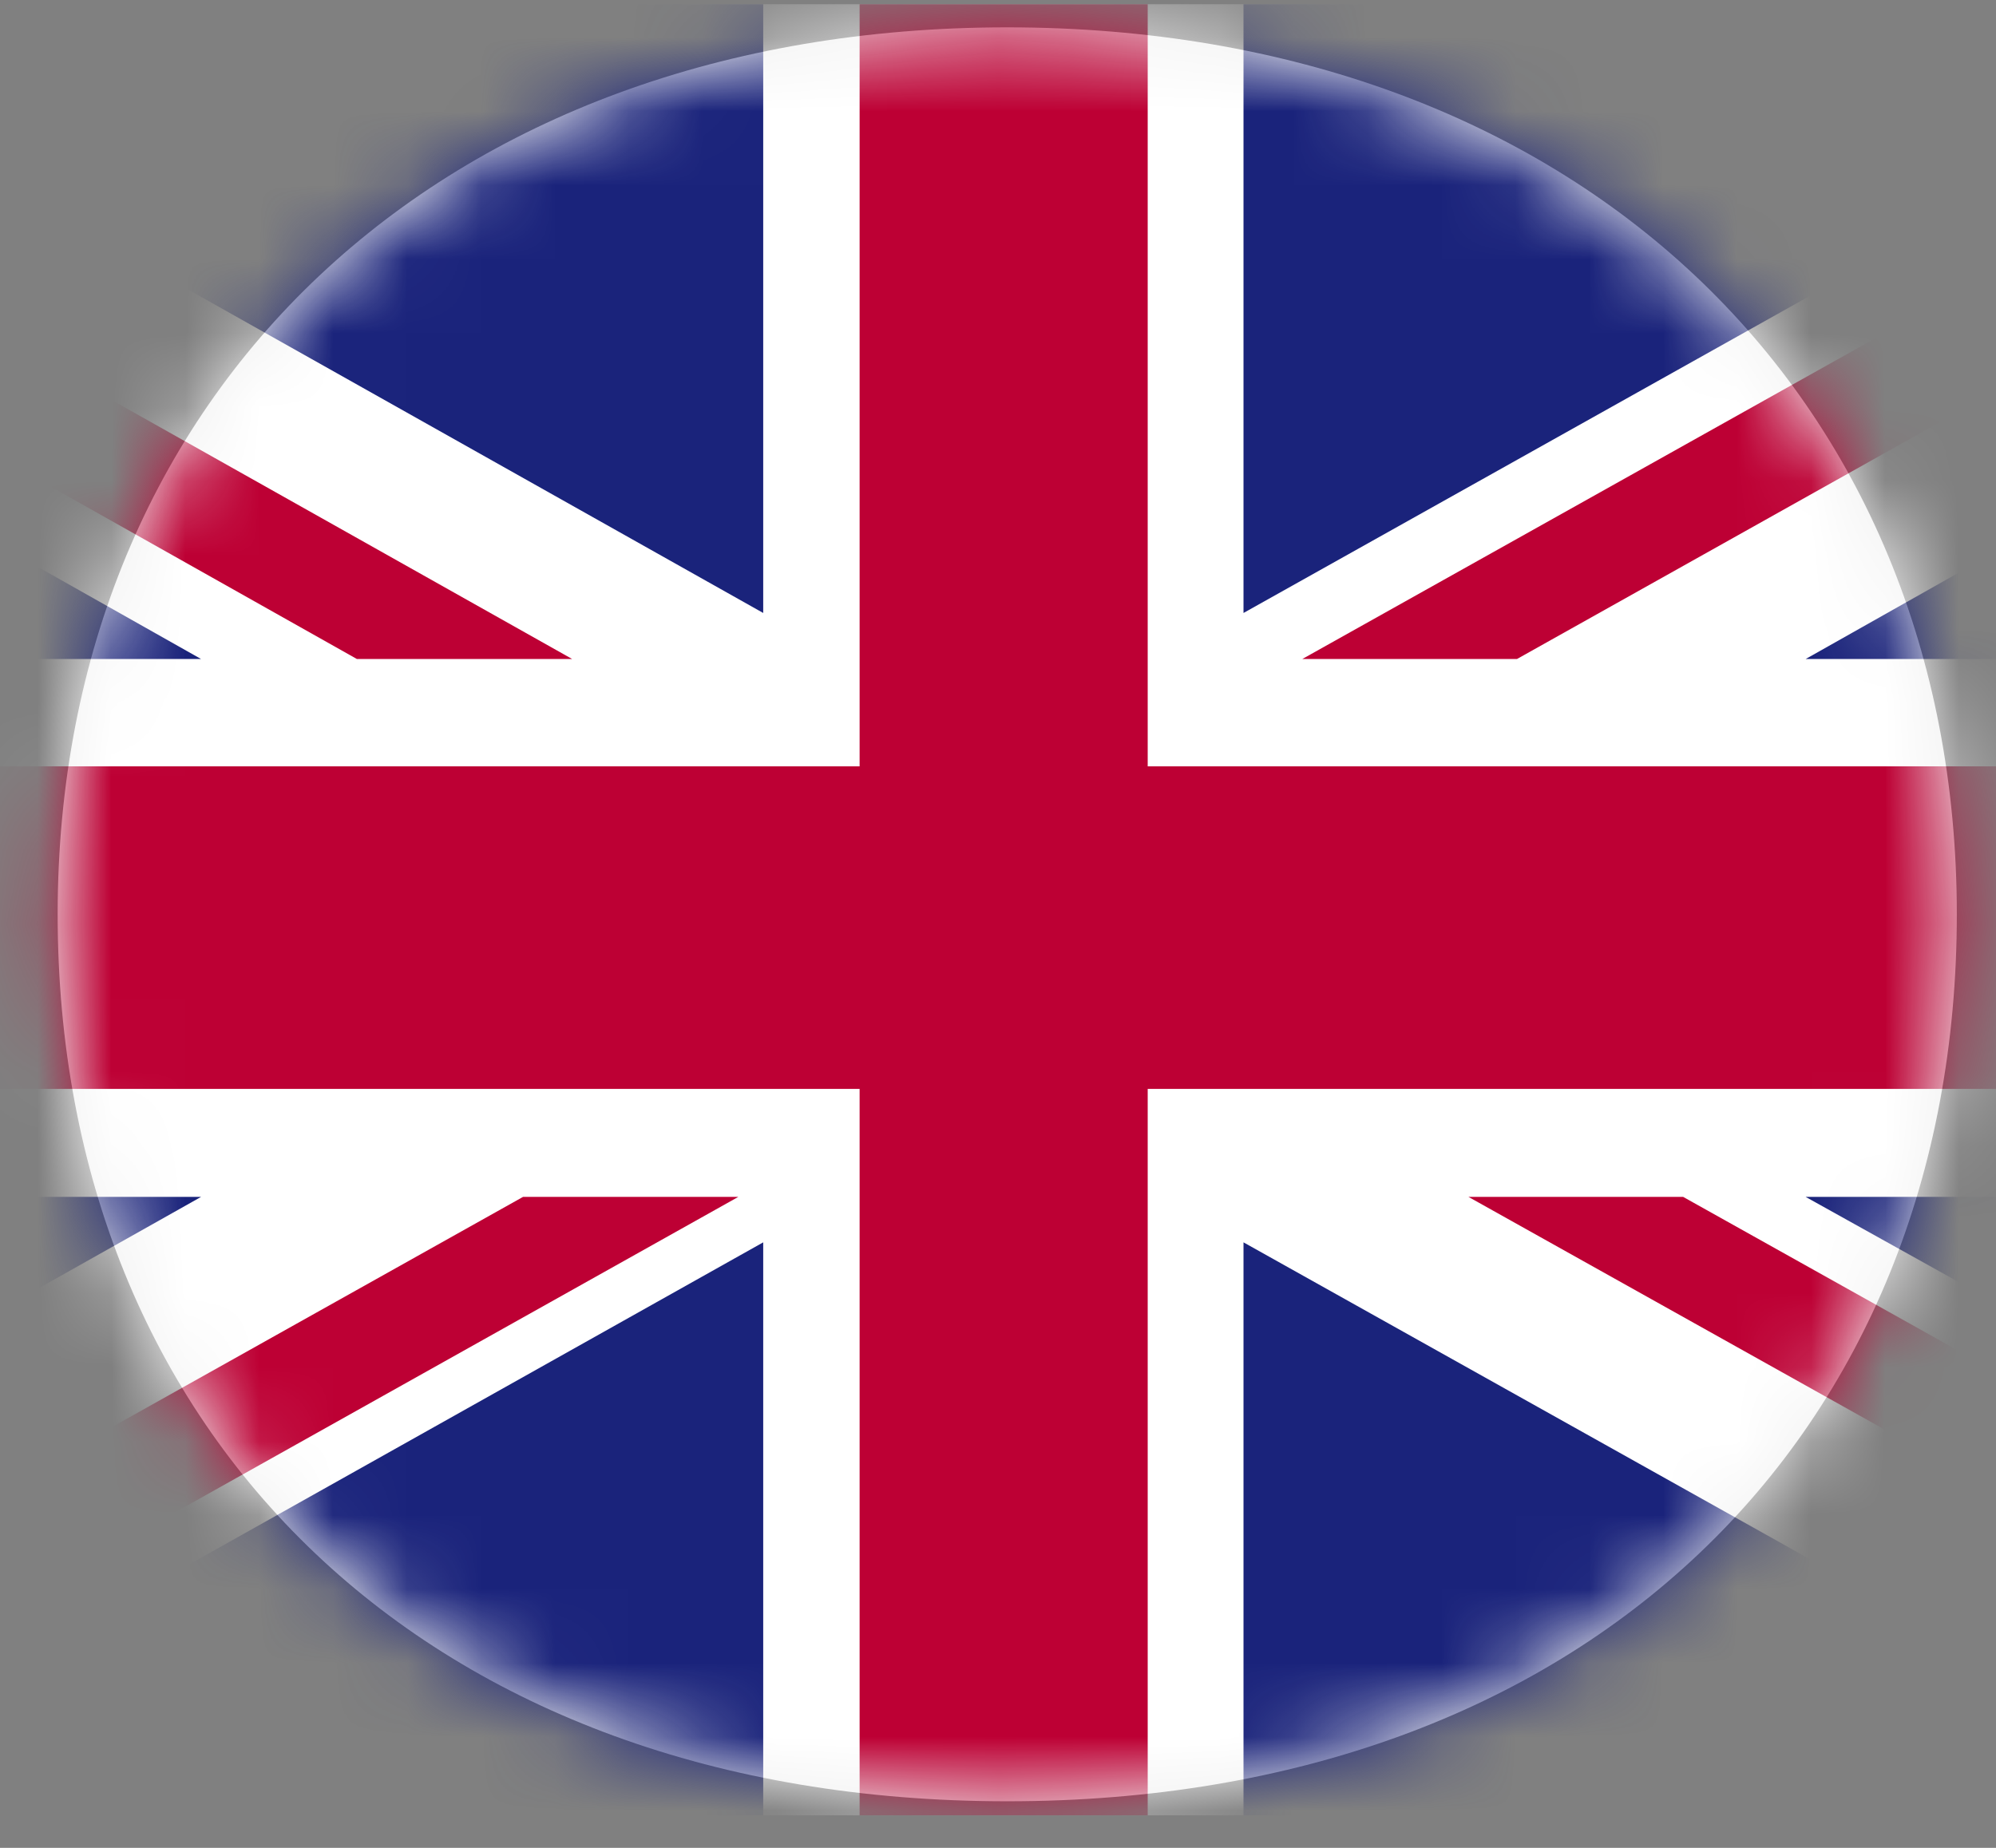
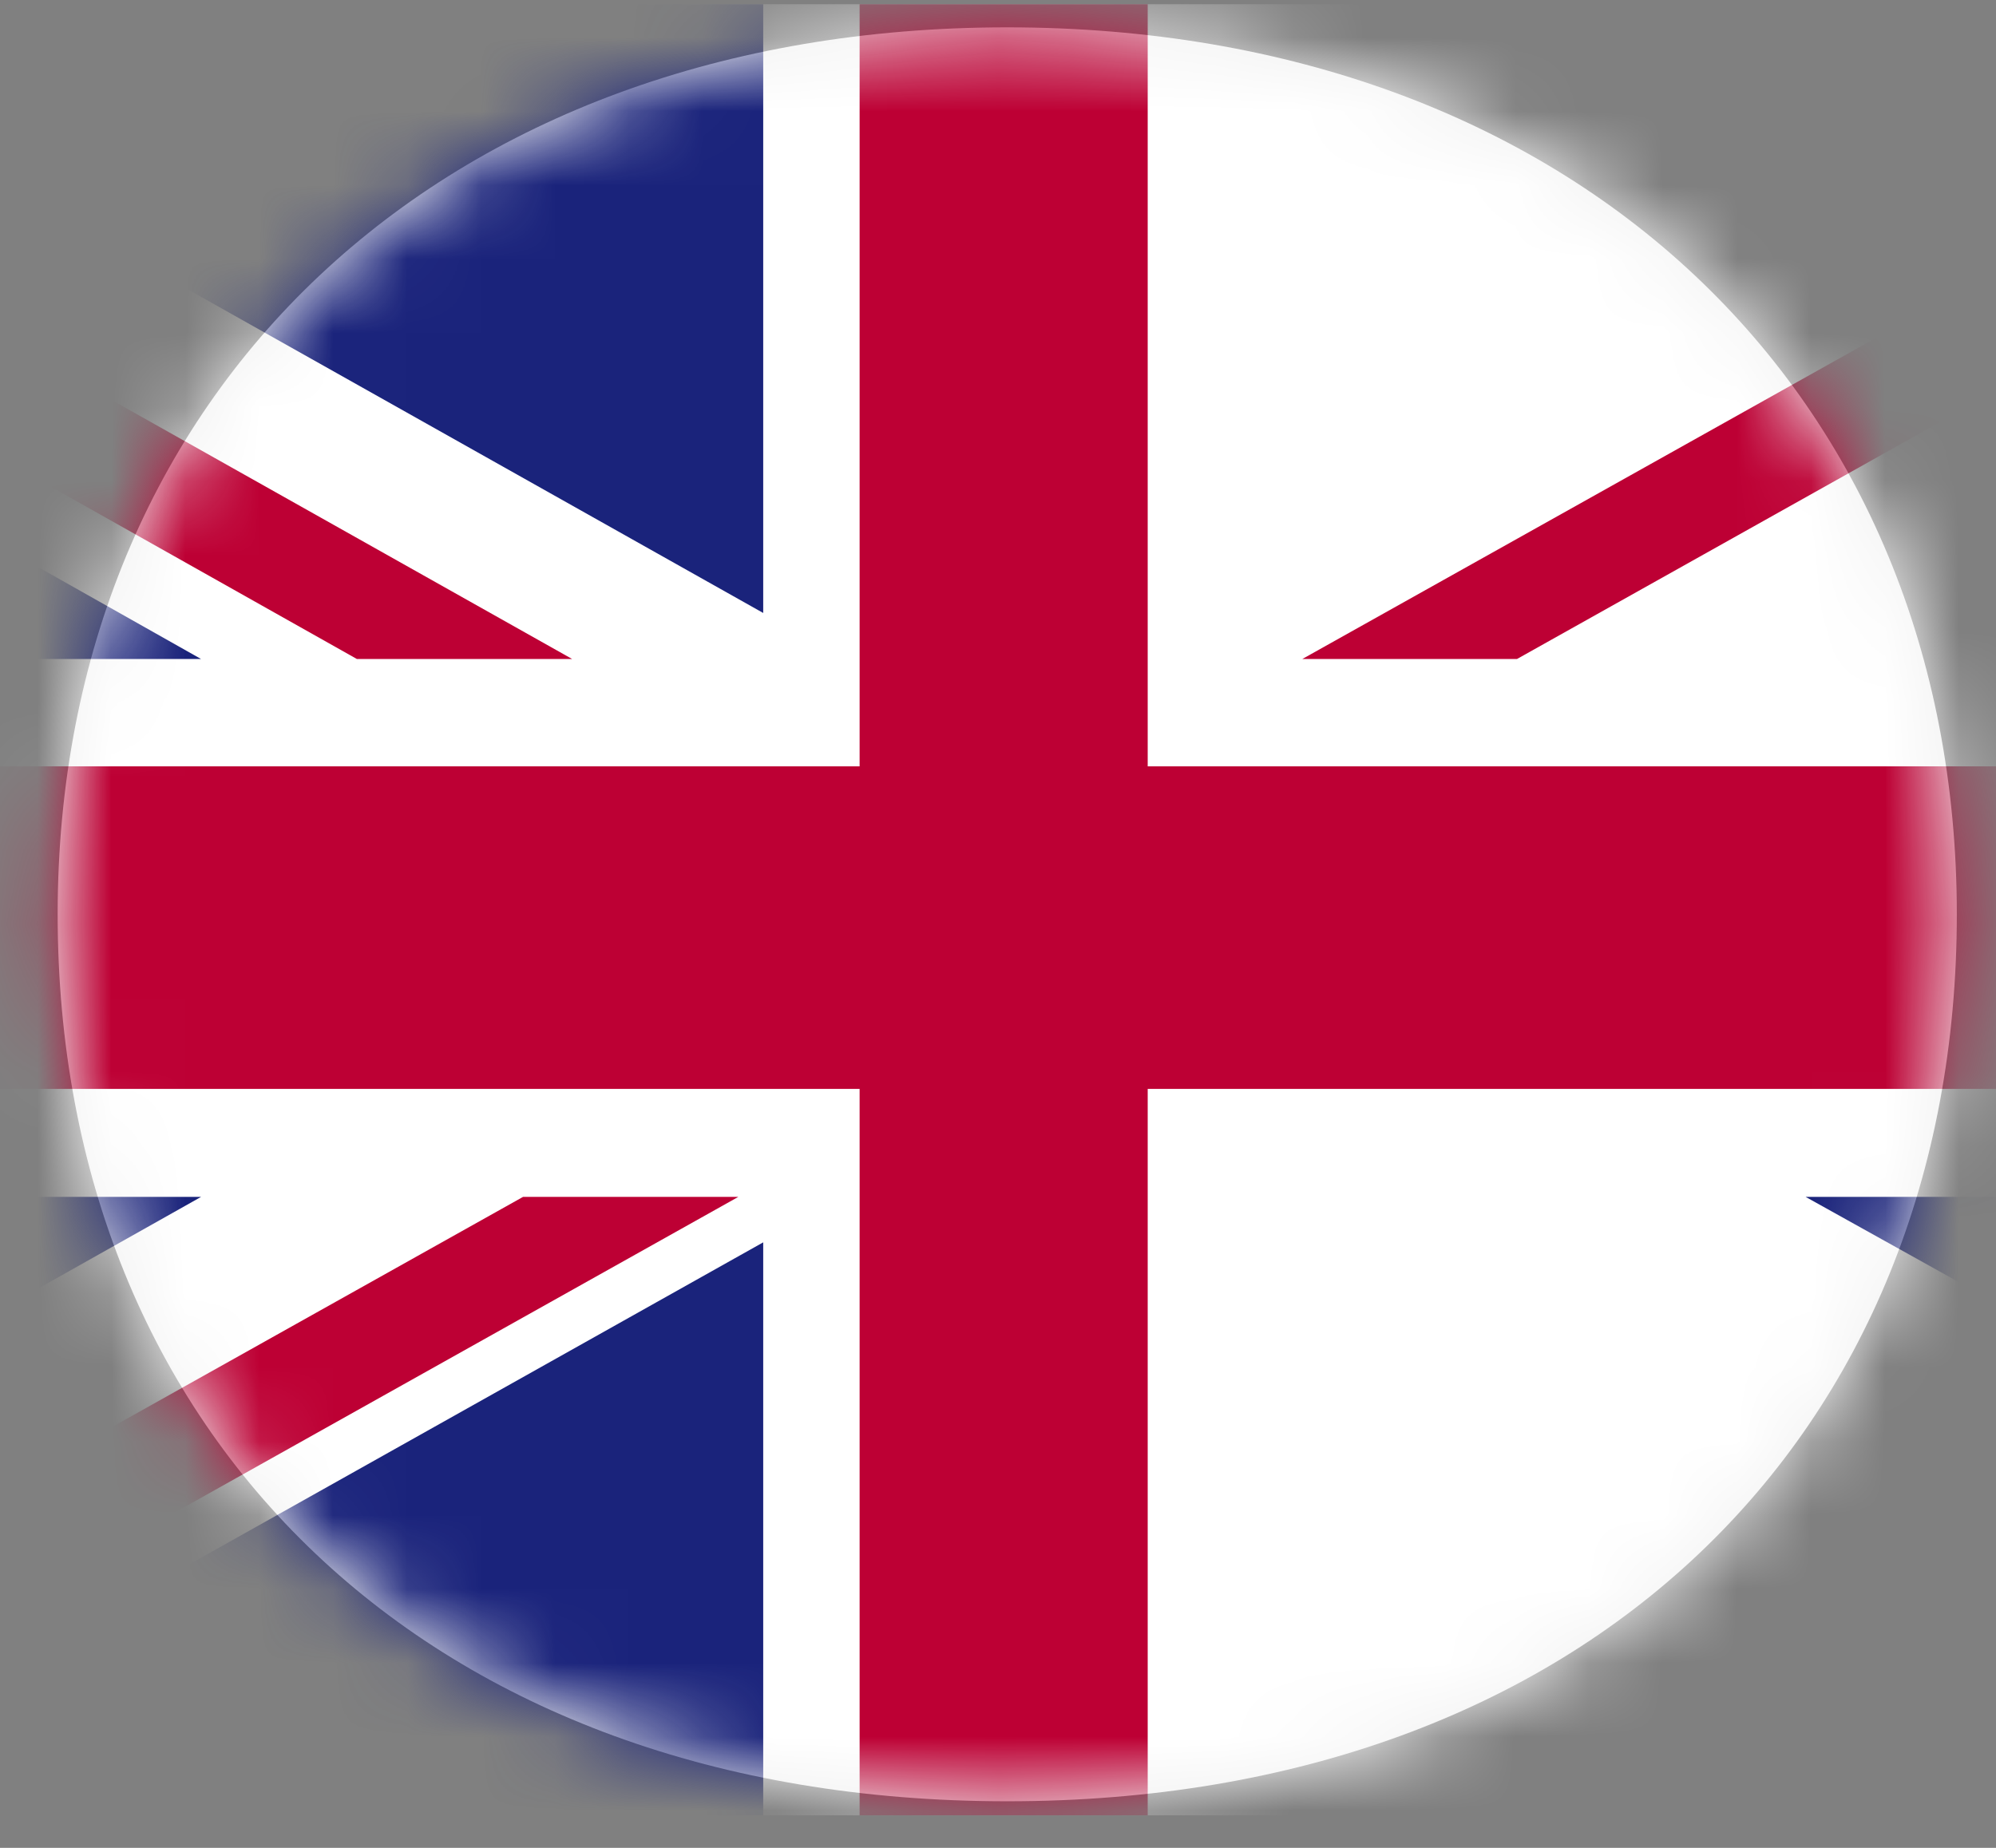
<svg xmlns="http://www.w3.org/2000/svg" xmlns:xlink="http://www.w3.org/1999/xlink" width="27px" height="25px" viewBox="0 0 27 25" version="1.1">
  <rect x="0" y="0" width="27" height="25" fill="#808080" stroke="none" />
  <title>flag-en</title>
  <defs>
    <path d="M13.625,24.37 C21.462,24.37 26.47,19.425 26.47,12.37 C26.47,5.315 21.296,0.37 13.625,0.37 C5.954,0.37 0.78,5.315 0.78,12.37 C0.78,19.425 5.788,24.37 13.625,24.37 Z" id="path-1" />
  </defs>
  <g id="Symbols" stroke="none" stroke-width="1" fill="none" fill-rule="evenodd">
    <g id="Header" transform="translate(-1083, -51)">
      <g id="flag-en" transform="translate(1083, 51)">
        <mask id="mask-2" fill="white">
          <use xlink:href="#path-1" />
        </mask>
        <use id="Mask" fill="#F1F1F1" xlink:href="#path-1" />
        <g id="Group" mask="url(#mask-2)" fill-rule="nonzero">
          <g transform="translate(-7.6, 0.057)">
            <rect id="Rectangle" fill="#FFFFFF" x="0" y="-3.55271368e-15" width="42" height="24.503" />
            <polygon id="Path" fill="#BD0034" points="28.12 8.859 42 1.083 42 8.8817842e-16 41.04 8.8817842e-16 25.216 8.859" />
-             <polygon id="Path" fill="#BD0034" points="27.464 16.136 42 24.265 42 22.641 30.368 16.136" />
            <polygon id="Path" fill="#BD0034" points="0 1.862 12.428 8.859 15.34 8.859 0 0.23" />
            <polygon id="Path" fill="#BD0034" points="14.675 16.136 4.4408921e-14 24.355 4.4408921e-14 24.503 2.65 24.503 17.587 16.136" />
-             <polygon id="Path" fill="#1A237B" points="39.129 -1.0658141e-14 24.421 -1.0658141e-14 24.421 8.236" />
            <polygon id="Path" fill="#1A237B" points="17.924 -1.0658141e-14 3.281 -1.0658141e-14 17.924 8.236" />
-             <polygon id="Path" fill="#1A237B" points="42 8.859 42 3.232 32.025 8.859" />
            <polygon id="Path" fill="#1A237B" points="42 21.689 42 16.136 32.025 16.136" />
            <polygon id="Path" fill="#1A237B" points="4.11 24.503 17.924 24.503 17.924 16.751" />
-             <polygon id="Path" fill="#1A237B" points="24.421 24.503 38.276 24.503 24.421 16.751" />
            <polygon id="Path" fill="#1A237B" points="9.14823772e-14 16.136 9.14823772e-14 21.943 10.32 16.136" />
            <polygon id="Path" fill="#1A237B" points="9.14823772e-14 8.859 10.32 8.859 9.14823772e-14 3.035" />
            <polygon id="Path" fill="#BD0034" points="19.228 -3.55271368e-15 19.228 10.311 0 10.311 0 14.675 19.228 14.675 19.228 24.503 23.125 24.503 23.125 14.675 42 14.675 42 10.311 23.125 10.311 23.125 -3.55271368e-15" />
          </g>
        </g>
      </g>
    </g>
  </g>
</svg>